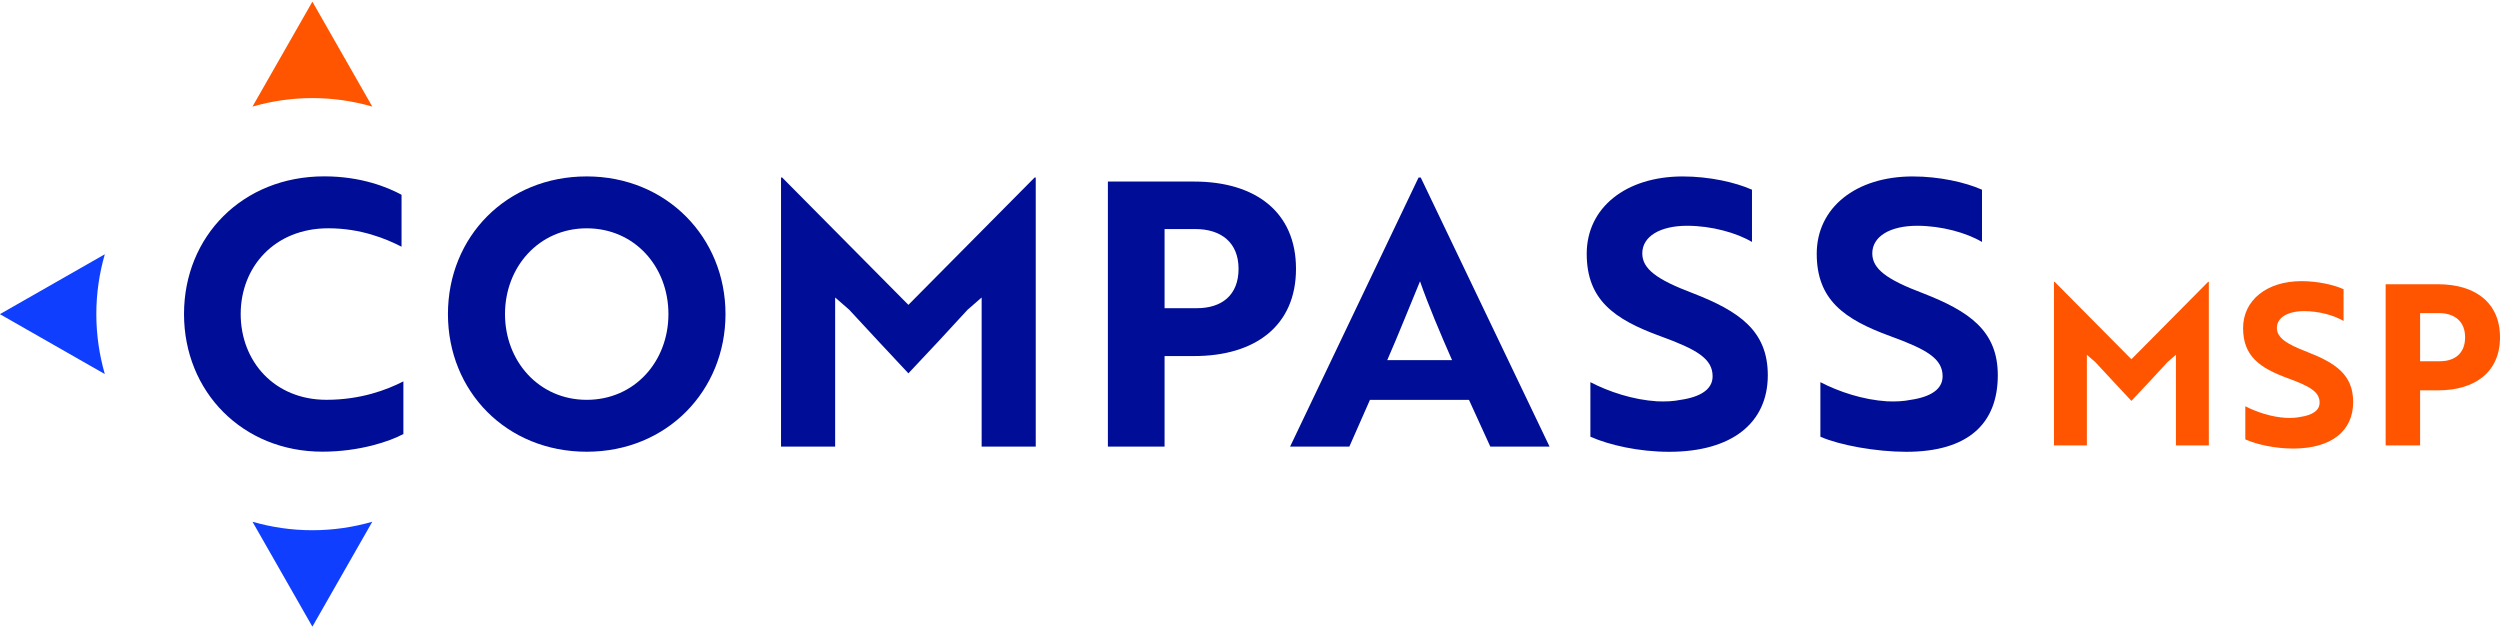
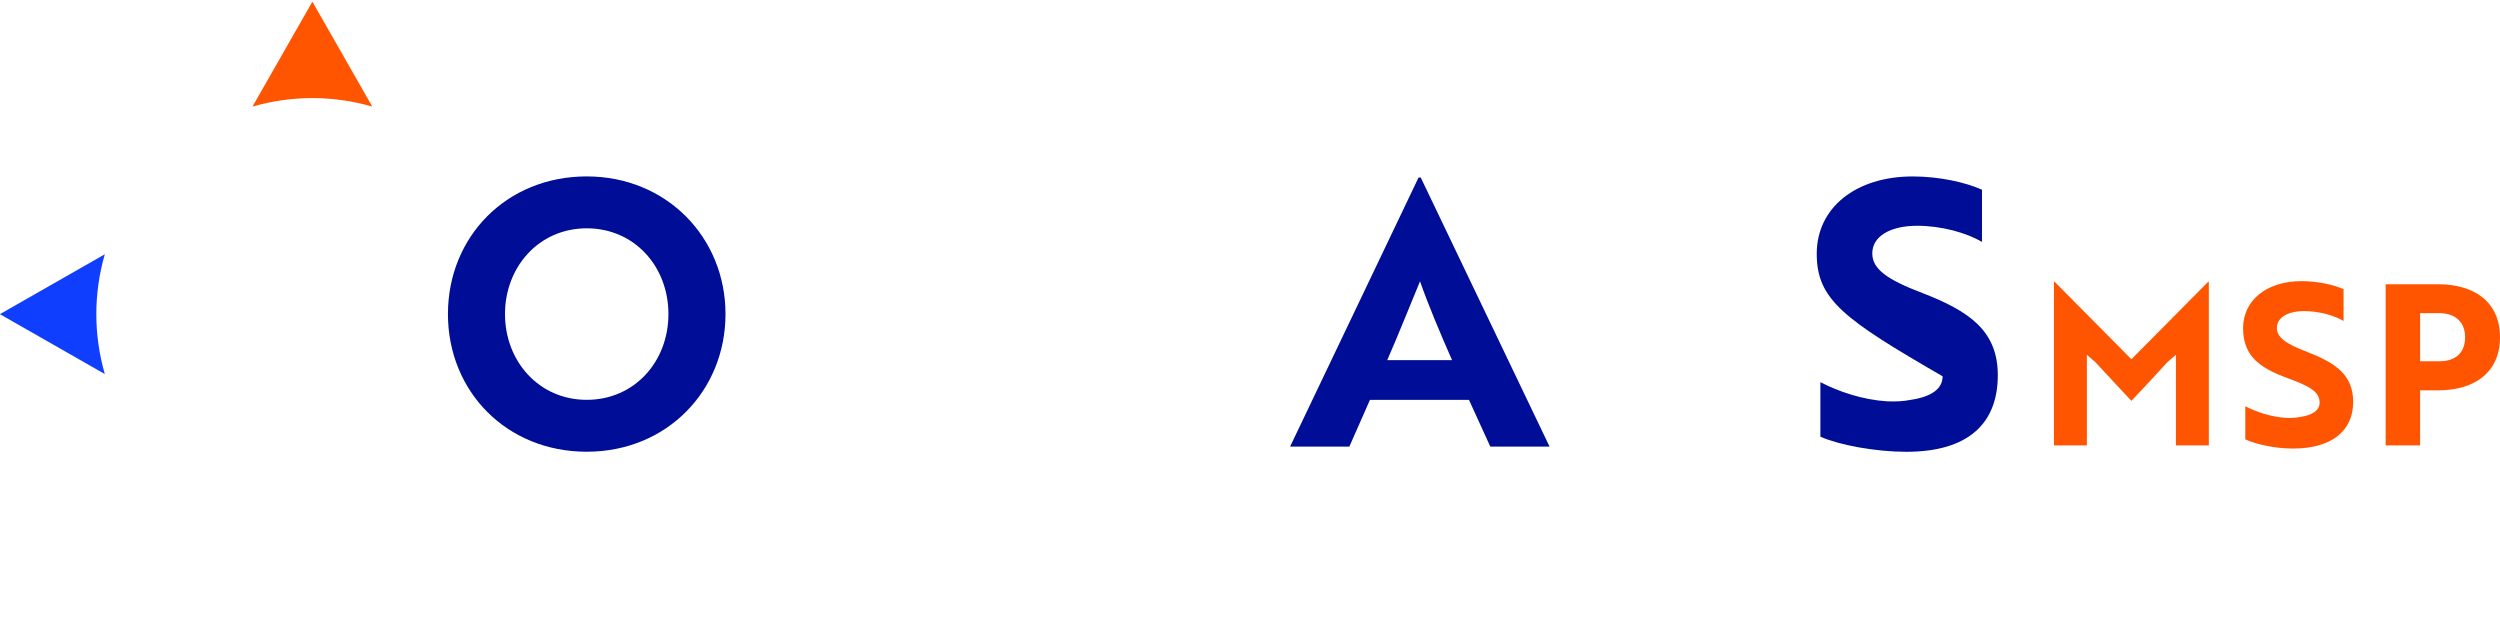
<svg xmlns="http://www.w3.org/2000/svg" width="175" height="44" viewBox="0 0 175 44" fill="none">
-   <path d="M28.108 17.269C26.999 16.702 25.247 15.98 22.98 15.98C19.217 15.98 16.848 18.686 16.848 21.983C16.848 25.28 19.193 27.986 22.851 27.986C25.247 27.986 27.077 27.291 28.237 26.697V30.381C27.284 30.896 25.171 31.617 22.568 31.617C16.977 31.617 12.881 27.418 12.881 21.981C12.881 16.544 16.977 12.345 22.697 12.345C25.3 12.345 27.155 13.117 28.108 13.634V17.267V17.269Z" fill="#000D96" />
  <path d="M41.07 12.349C46.661 12.349 50.785 16.626 50.785 21.985C50.785 27.344 46.688 31.621 41.07 31.621C35.453 31.621 31.356 27.395 31.356 21.985C31.356 16.575 35.453 12.349 41.07 12.349ZM41.07 27.988C44.419 27.988 46.79 25.307 46.79 21.985C46.79 18.663 44.419 15.982 41.07 15.982C37.722 15.982 35.35 18.688 35.35 21.985C35.35 25.283 37.722 27.988 41.07 27.988Z" fill="#000D96" />
-   <path d="M59.439 21.676L58.46 20.825V31.261H54.672V12.425H54.75L63.587 21.34L72.424 12.425H72.502V31.261H68.715V20.825L67.735 21.676C66.371 23.17 64.979 24.664 63.587 26.133C62.196 24.664 60.831 23.17 59.439 21.676Z" fill="#000D96" />
-   <path d="M81.52 24.922V31.261H77.552V12.709H83.582C87.859 12.709 90.72 14.822 90.72 18.817C90.72 22.811 87.859 24.924 83.582 24.924H81.52V24.922ZM81.52 16.034V21.573H83.786C85.512 21.573 86.699 20.671 86.699 18.817C86.699 16.962 85.461 16.034 83.684 16.034H81.52Z" fill="#000D96" />
  <path d="M99.299 12.427H99.452L108.47 31.263H104.322L102.828 27.99H95.897L94.454 31.263H90.306L99.299 12.427ZM101.643 25.207C100.793 23.274 99.969 21.317 99.401 19.692C98.86 20.981 97.88 23.454 97.108 25.207H101.643Z" fill="#000D96" />
-   <path d="M111.327 30.566V26.752C112.616 27.422 114.315 27.988 115.991 28.092C116.583 28.119 117.151 28.092 117.641 27.99C119.059 27.783 119.883 27.242 119.883 26.34C119.883 25.104 118.774 24.459 116.225 23.532C112.978 22.348 111.07 20.981 111.07 17.761C111.07 14.542 113.802 12.351 117.795 12.351C119.649 12.351 121.479 12.763 122.639 13.279V16.937C121.557 16.294 119.805 15.804 118.104 15.804C116.198 15.804 114.96 16.552 114.96 17.737C114.96 18.819 115.964 19.567 118.489 20.52C121.736 21.782 123.746 23.147 123.746 26.266C123.746 29.615 121.221 31.626 116.842 31.626C114.729 31.626 112.667 31.162 111.327 30.57V30.566Z" fill="#000D96" />
-   <path d="M127.427 30.566V26.752C128.716 27.422 130.415 27.988 132.091 28.092C132.684 28.119 133.251 28.092 133.741 27.99C135.159 27.783 135.983 27.242 135.983 26.34C135.983 25.104 134.874 24.459 132.325 23.532C129.079 22.348 127.171 20.981 127.171 17.761C127.171 14.542 129.903 12.351 133.895 12.351C135.75 12.351 137.58 12.763 138.74 13.279V16.937C137.658 16.294 135.905 15.804 134.204 15.804C132.298 15.804 131.06 16.552 131.06 17.737C131.06 18.819 132.065 19.567 134.59 20.52C137.836 21.782 139.846 23.147 139.846 26.266C139.846 29.615 137.813 31.626 133.434 31.626C131.321 31.626 128.767 31.162 127.427 30.57V30.566Z" fill="#000D96" />
+   <path d="M127.427 30.566V26.752C128.716 27.422 130.415 27.988 132.091 28.092C132.684 28.119 133.251 28.092 133.741 27.99C135.159 27.783 135.983 27.242 135.983 26.34C129.079 22.348 127.171 20.981 127.171 17.761C127.171 14.542 129.903 12.351 133.895 12.351C135.75 12.351 137.58 12.763 138.74 13.279V16.937C137.658 16.294 135.905 15.804 134.204 15.804C132.298 15.804 131.06 16.552 131.06 17.737C131.06 18.819 132.065 19.567 134.59 20.52C137.836 21.782 139.846 23.147 139.846 26.266C139.846 29.615 137.813 31.626 133.434 31.626C131.321 31.626 128.767 31.162 127.427 30.57V30.566Z" fill="#000D96" />
  <path d="M146.675 25.35L146.081 24.834V31.179H143.777V19.727H143.824L149.198 25.147L154.571 19.727H154.618V31.179H152.315V24.834L151.721 25.35C150.891 26.258 150.044 27.168 149.198 28.059C148.351 27.166 147.521 26.258 146.675 25.35Z" fill="#FF5400" />
  <path d="M157.172 30.755V28.437C157.955 28.845 158.99 29.189 160.008 29.25C160.369 29.267 160.713 29.25 161.011 29.187C161.871 29.062 162.373 28.732 162.373 28.185C162.373 27.432 161.699 27.041 160.15 26.477C158.176 25.756 157.016 24.926 157.016 22.969C157.016 21.012 158.676 19.68 161.105 19.68C162.232 19.68 163.345 19.93 164.05 20.243V22.467C163.392 22.075 162.326 21.778 161.293 21.778C160.133 21.778 159.381 22.233 159.381 22.952C159.381 23.61 159.992 24.065 161.527 24.645C163.501 25.414 164.722 26.244 164.722 28.14C164.722 30.177 163.187 31.398 160.523 31.398C159.238 31.398 157.986 31.115 157.17 30.757L157.172 30.755Z" fill="#FF5400" />
  <path d="M169.407 27.324V31.177H166.995V19.897H170.661C173.262 19.897 175 21.182 175 23.61C175 26.039 173.26 27.324 170.661 27.324H169.407ZM169.407 21.919V25.287H170.786C171.836 25.287 172.557 24.738 172.557 23.61C172.557 22.483 171.805 21.917 170.725 21.917H169.409L169.407 21.919Z" fill="#FF5400" />
  <path d="M6.743 21.991C6.743 20.536 6.952 19.13 7.337 17.798L0 21.987V21.995L7.337 26.184C6.954 24.852 6.743 23.446 6.743 21.991Z" fill="#103EFF" />
-   <path d="M21.867 37.116C20.412 37.116 19.006 36.907 17.674 36.522L21.863 43.858H21.871L26.06 36.522C24.728 36.905 23.322 37.116 21.867 37.116Z" fill="#103EFF" />
  <path d="M21.867 6.866C23.322 6.866 24.728 7.076 26.06 7.461L21.871 0.124H21.863L17.674 7.461C19.006 7.078 20.412 6.866 21.867 6.866Z" fill="#FF5400" />
</svg>